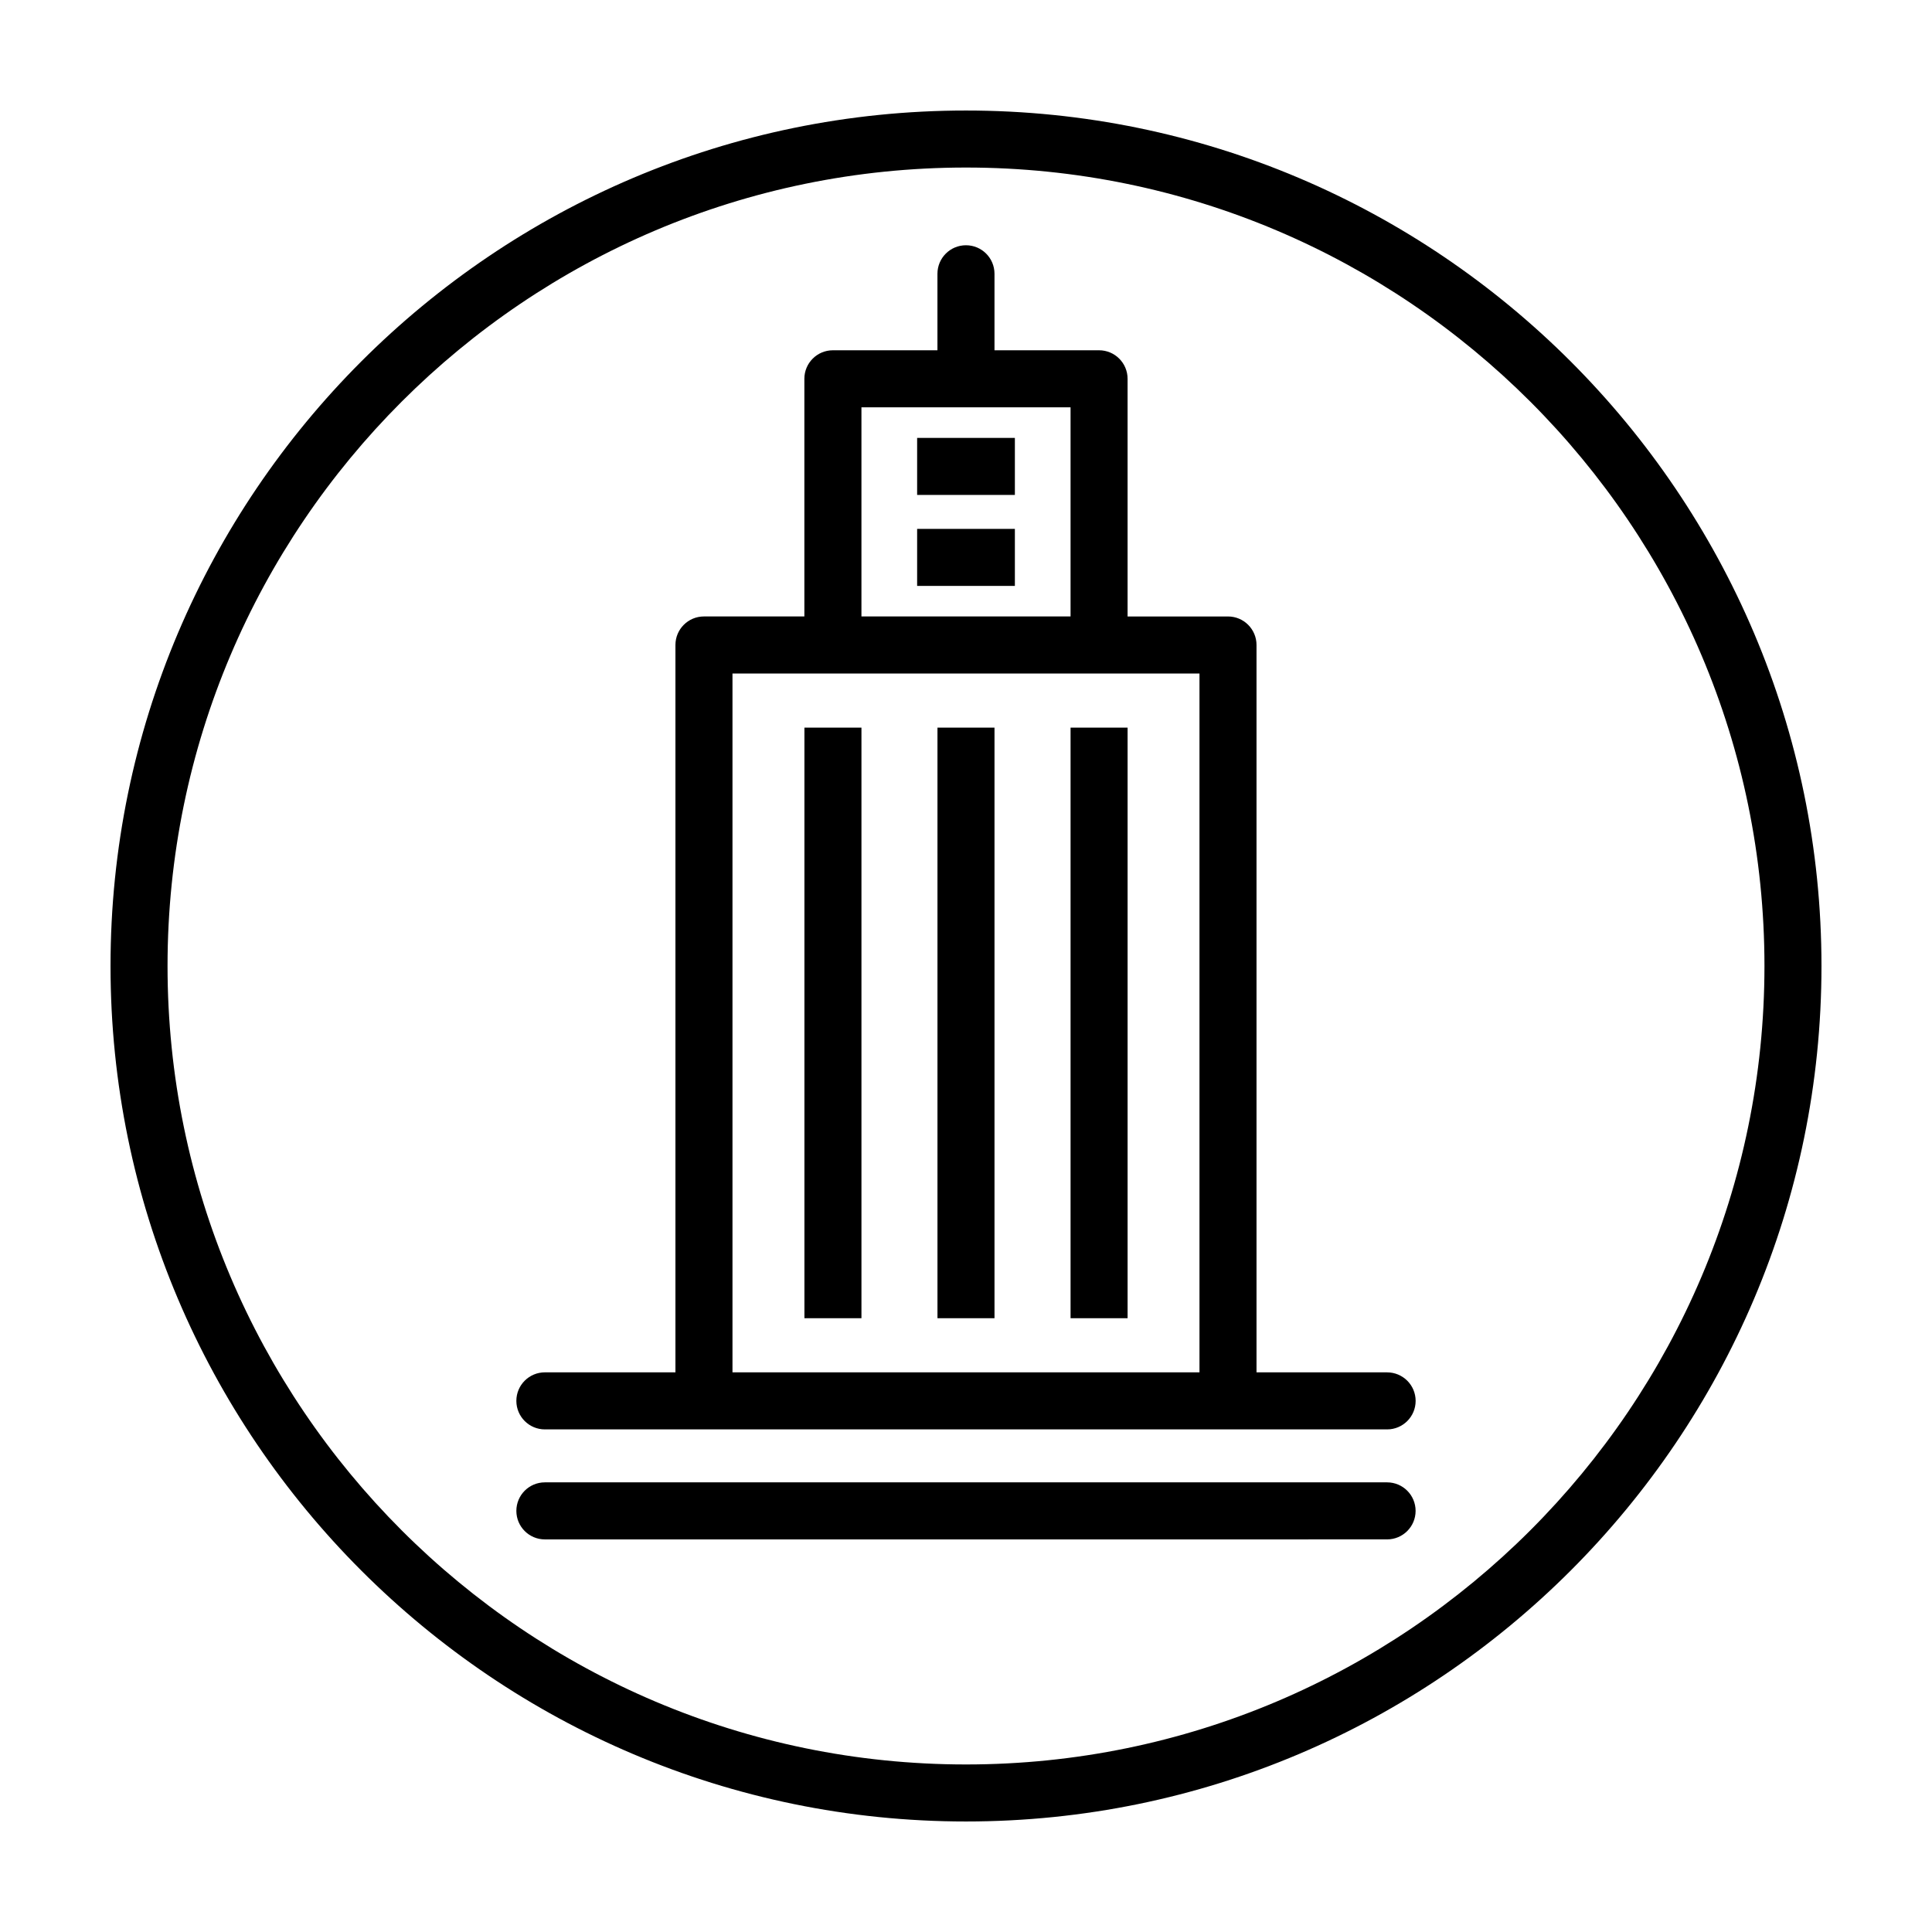
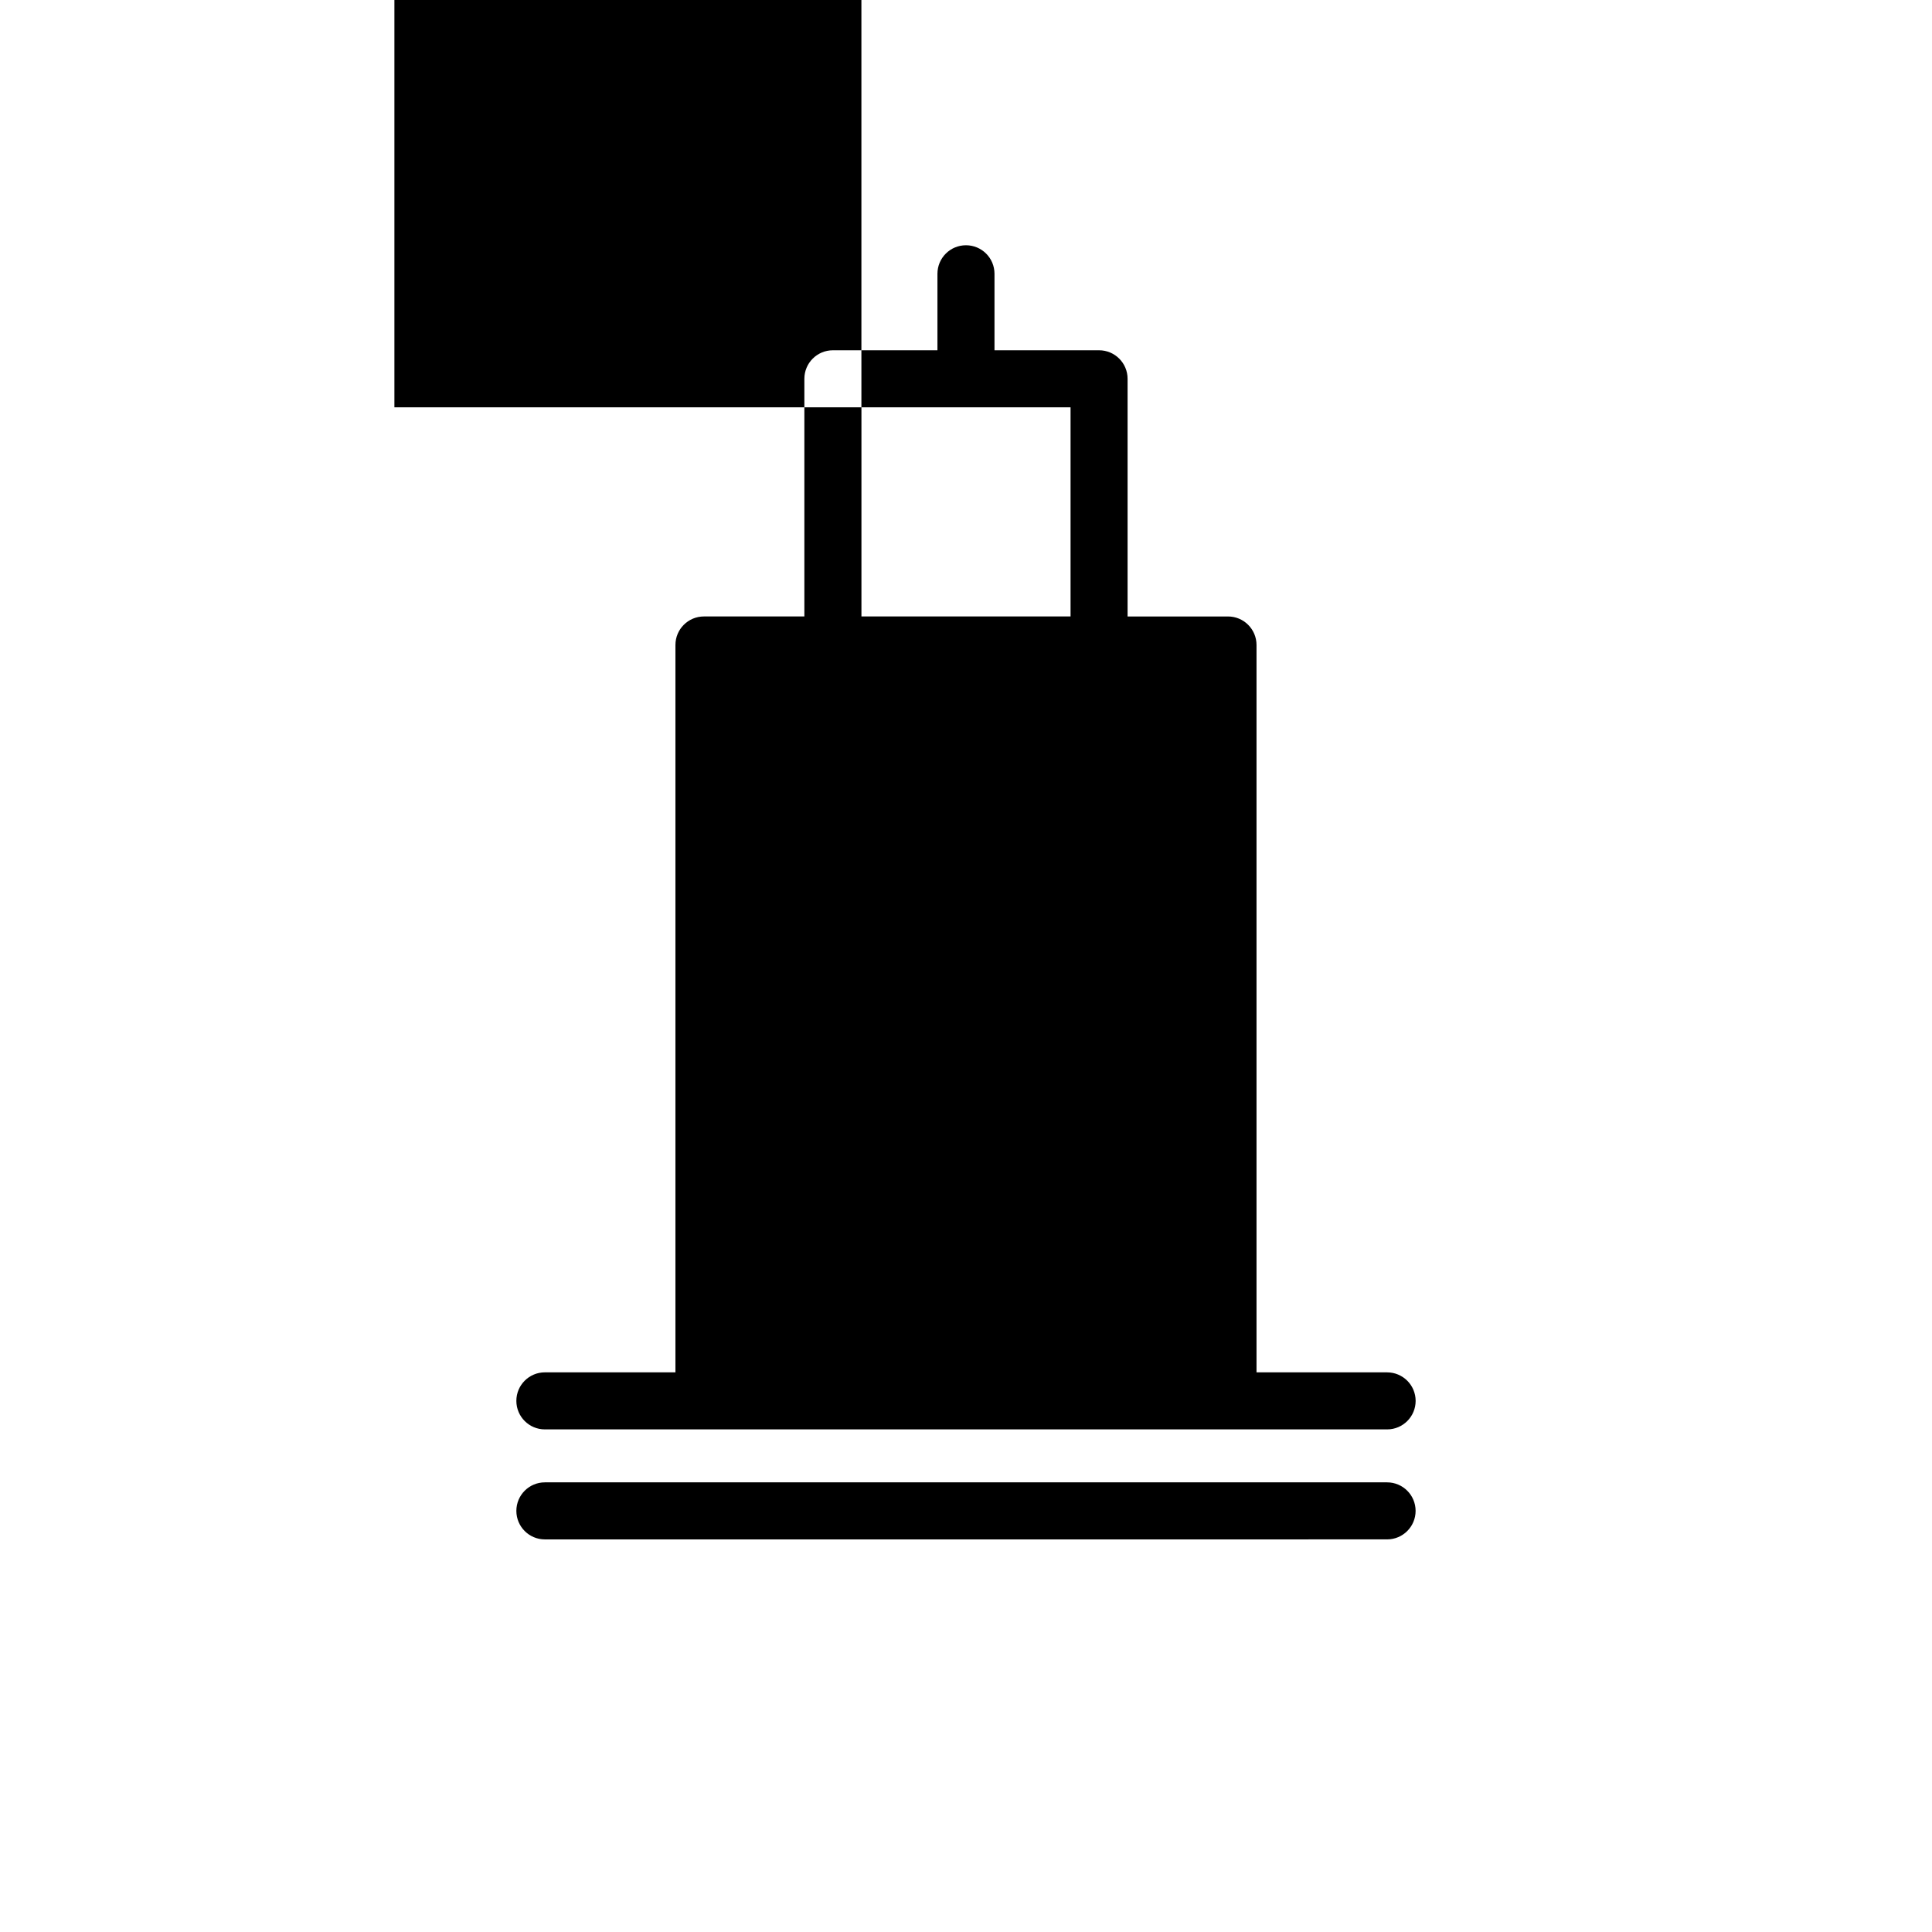
<svg xmlns="http://www.w3.org/2000/svg" fill="#000000" width="800px" height="800px" version="1.1" viewBox="144 144 512 512">
  <g>
-     <path d="m400 173.29c-125.01 0-226.71 101.7-226.71 226.71s101.7 226.71 226.71 226.71 226.71-101.7 226.71-226.71c-0.004-125.01-101.71-226.71-226.71-226.71zm0 438.31c-116.68 0-211.6-94.922-211.6-211.6 0-116.68 94.922-211.6 211.6-211.6 116.68 0 211.6 94.922 211.6 211.6-0.004 116.68-94.926 211.6-211.6 211.6z" />
-     <path d="m357.18 336.83h15.113v156.51h-15.113z" />
-     <path d="m392.44 336.83h15.113v156.51h-15.113z" />
    <path d="m427.71 336.83h15.113v156.51h-15.113z" />
-     <path d="m511.59 507.69h-34.602v-192.76c0-4.176-3.379-7.559-7.559-7.559l-26.609 0.004v-62.988c0-4.176-3.379-7.559-7.559-7.559h-27.711v-20.273c0-4.176-3.379-7.559-7.559-7.559-4.176 0-7.559 3.379-7.559 7.559v20.273h-27.707c-4.176 0-7.559 3.379-7.559 7.559v62.98h-26.609c-4.176 0-7.559 3.379-7.559 7.559v192.76h-34.598c-4.176 0-7.559 3.379-7.559 7.559 0 4.176 3.379 7.559 7.559 7.559h223.2c4.176 0 7.559-3.379 7.559-7.559-0.004-4.176-3.391-7.555-7.566-7.555zm-139.3-255.75h55.418v55.426l-55.418-0.004zm89.594 255.75h-123.77v-185.2h123.76v185.2z" />
+     <path d="m511.59 507.69h-34.602v-192.76c0-4.176-3.379-7.559-7.559-7.559l-26.609 0.004v-62.988c0-4.176-3.379-7.559-7.559-7.559h-27.711v-20.273c0-4.176-3.379-7.559-7.559-7.559-4.176 0-7.559 3.379-7.559 7.559v20.273h-27.707c-4.176 0-7.559 3.379-7.559 7.559v62.98h-26.609c-4.176 0-7.559 3.379-7.559 7.559v192.76h-34.598c-4.176 0-7.559 3.379-7.559 7.559 0 4.176 3.379 7.559 7.559 7.559h223.2c4.176 0 7.559-3.379 7.559-7.559-0.004-4.176-3.391-7.555-7.566-7.555zm-139.3-255.75h55.418v55.426l-55.418-0.004zh-123.77v-185.2h123.76v185.2z" />
    <path d="m511.59 536.84h-223.19c-4.176 0-7.559 3.379-7.559 7.559 0 4.176 3.379 7.559 7.559 7.559l223.19-0.004c4.176 0 7.559-3.379 7.559-7.559-0.004-4.176-3.383-7.555-7.559-7.555z" />
-     <path d="m387.05 260.05h25.902v15.113h-25.902z" />
-     <path d="m387.05 284.16h25.902v15.113h-25.902z" />
  </g>
</svg>